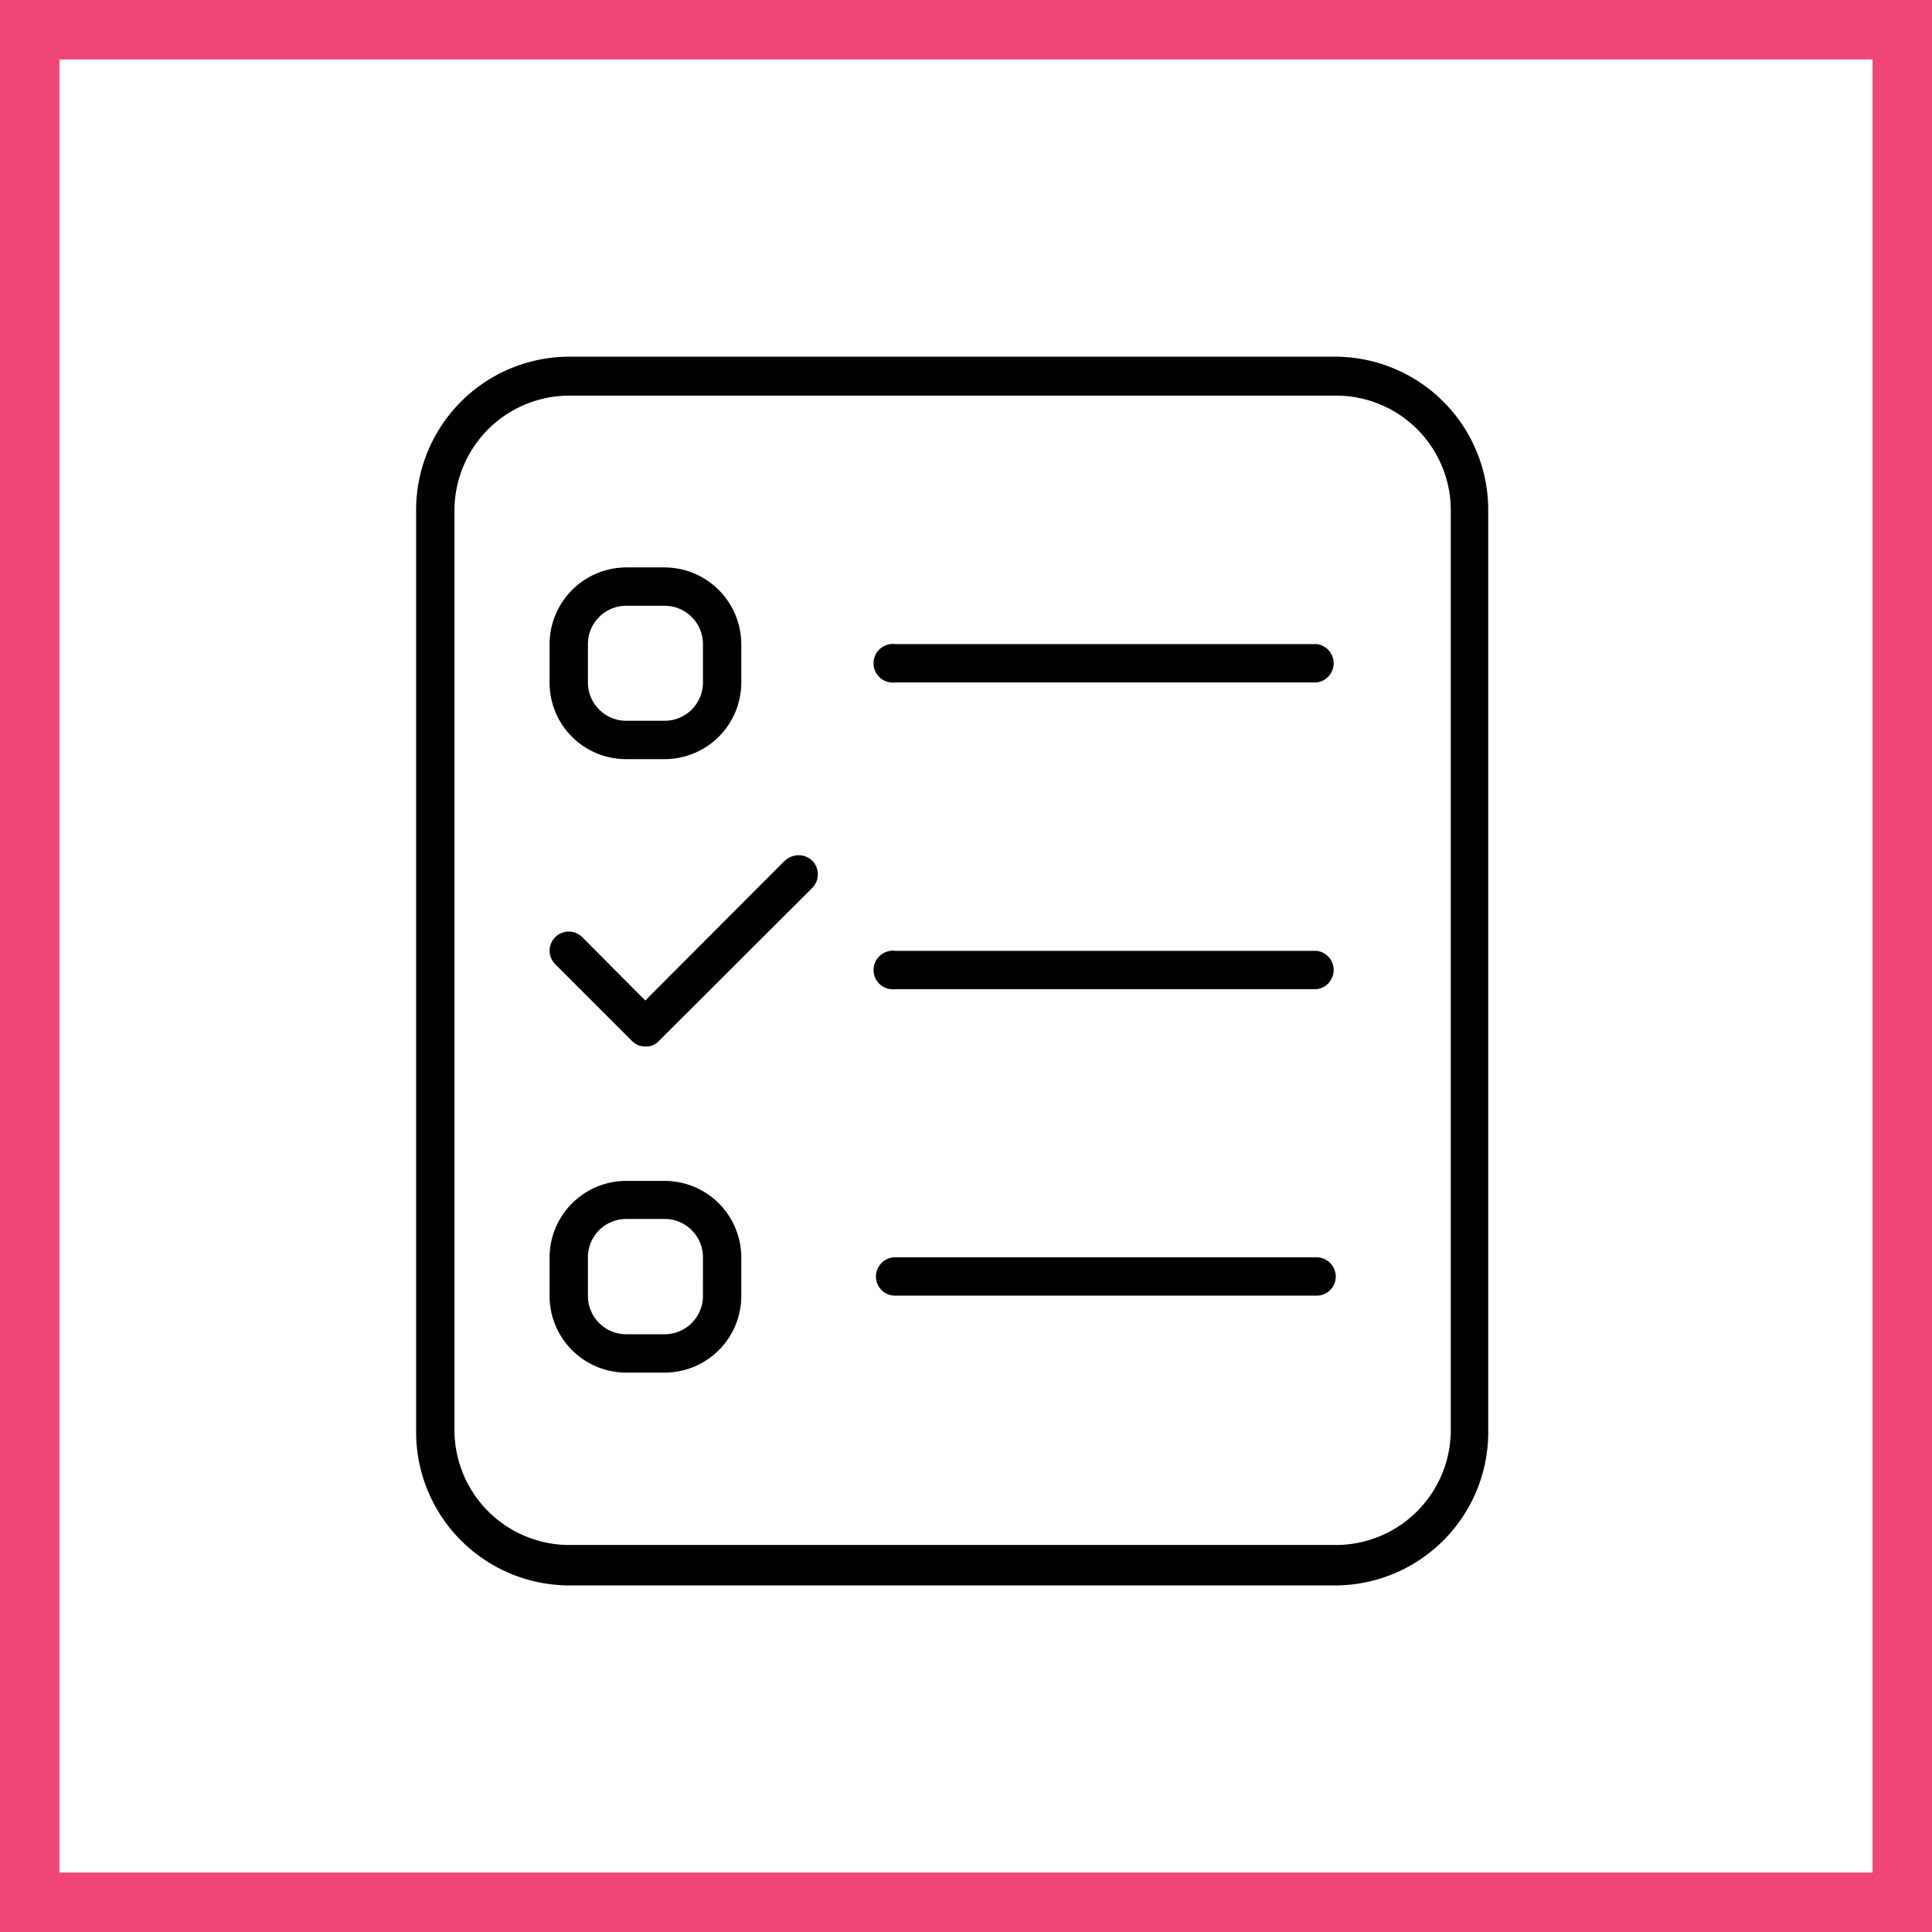
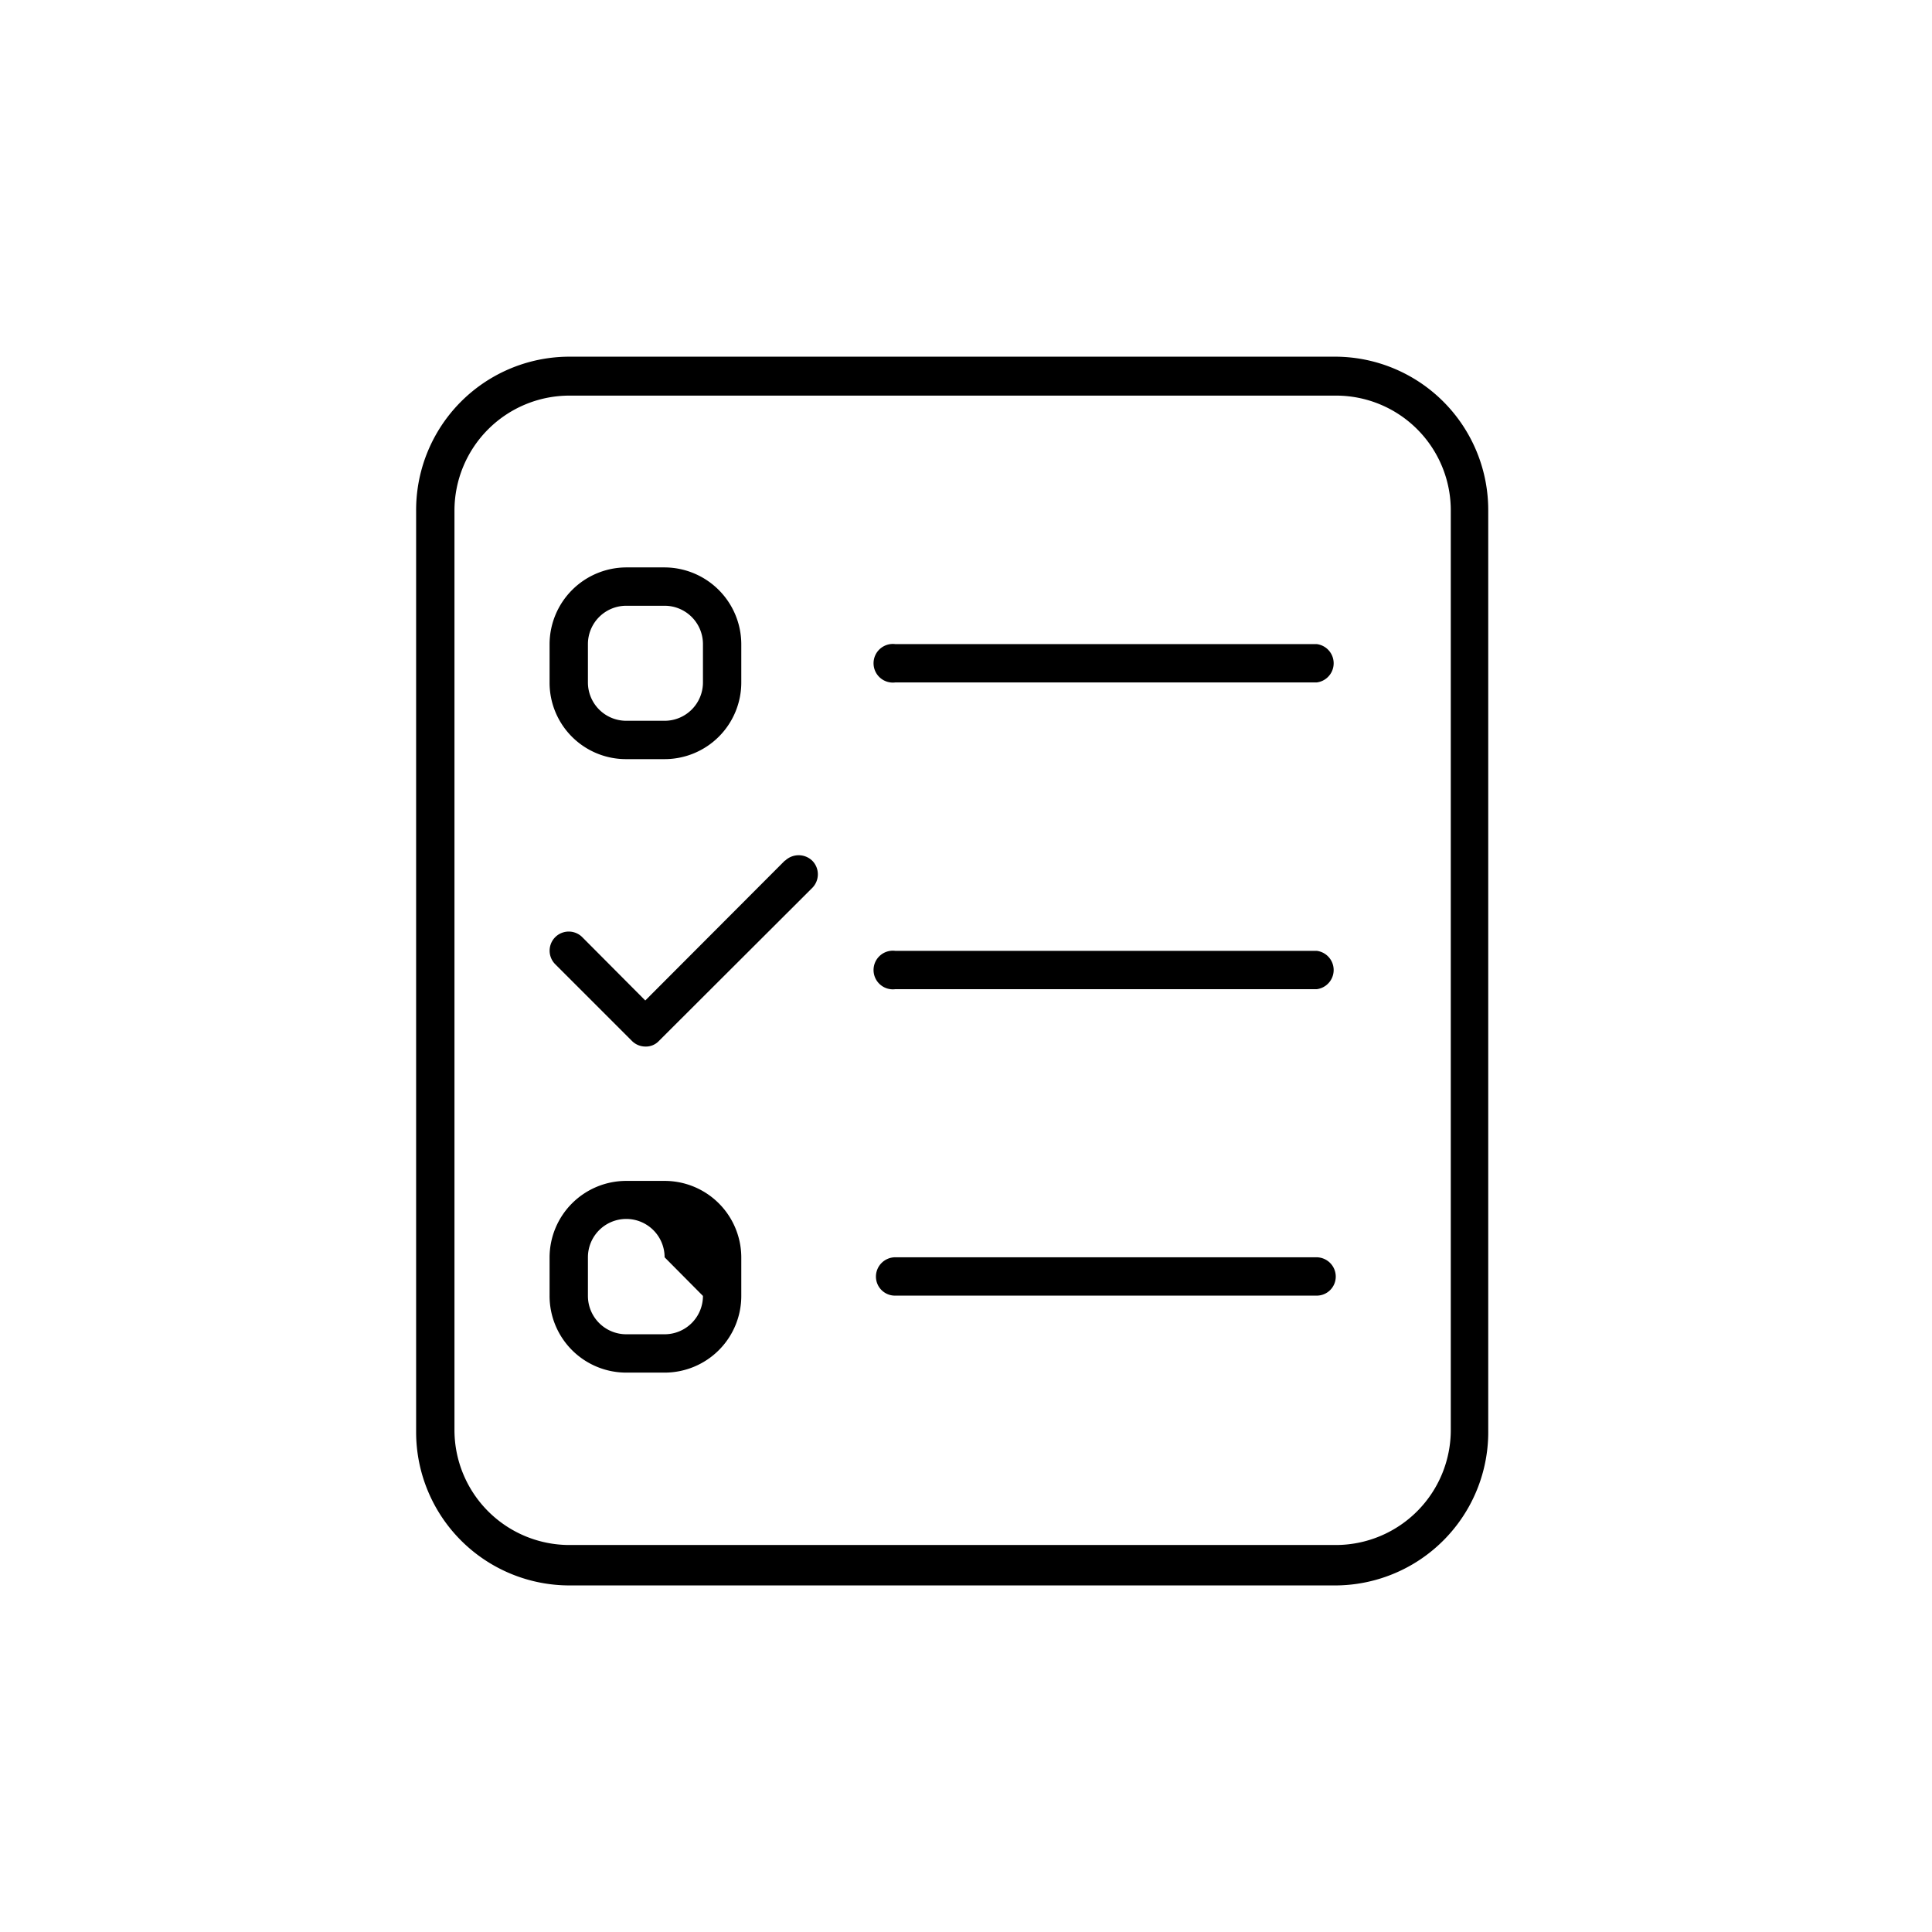
<svg xmlns="http://www.w3.org/2000/svg" viewBox="0 0 65 65">
  <defs>
    <style>.a{fill:none;}.b{fill:#f04577;}</style>
  </defs>
-   <rect class="a" width="65" height="65" />
-   <path class="b" d="M67.93,66.82h-65v-65h65Zm-63-2h61v-61h-61Z" transform="translate(-2.93 -1.82)" />
-   <path d="M47.88,13.82H22.09A5.16,5.16,0,0,0,16.93,19v31a5.16,5.16,0,0,0,5.16,5.16H47.88A5.16,5.16,0,0,0,53,49.93V19A5.16,5.16,0,0,0,47.88,13.82Zm3.86,36.11a3.87,3.87,0,0,1-3.86,3.87H22.09a3.87,3.87,0,0,1-3.87-3.87V19a3.87,3.87,0,0,1,3.87-3.87H47.88A3.86,3.86,0,0,1,51.74,19ZM47.23,23.49H33.05a.65.65,0,1,0,0,1.29H47.23a.65.65,0,0,0,0-1.29Zm0,10.32H33.05a.65.65,0,1,0,0,1.29H47.23a.65.65,0,0,0,0-1.29Zm0,10.31H33.05a.65.65,0,0,0-.65.65.64.64,0,0,0,.65.64H47.23a.64.64,0,0,0,.64-.64A.65.65,0,0,0,47.23,44.12ZM24,27.36h1.29a2.58,2.58,0,0,0,2.58-2.58h0V23.49a2.59,2.59,0,0,0-2.58-2.58H24a2.59,2.59,0,0,0-2.58,2.58v1.29A2.57,2.57,0,0,0,24,27.36Zm-1.29-3.87A1.29,1.29,0,0,1,24,22.2h1.29a1.29,1.29,0,0,1,1.29,1.29v1.29a1.29,1.29,0,0,1-1.29,1.29H24a1.29,1.29,0,0,1-1.29-1.29Zm2.58,18.06H24a2.58,2.58,0,0,0-2.58,2.57v1.29A2.58,2.58,0,0,0,24,48h1.29a2.58,2.58,0,0,0,2.58-2.58h0V44.12a2.58,2.58,0,0,0-2.58-2.57Zm1.29,3.87a1.29,1.29,0,0,1-1.29,1.29H24a1.29,1.29,0,0,1-1.29-1.29v-1.3A1.29,1.29,0,0,1,24,42.83h1.29a1.29,1.29,0,0,1,1.29,1.29Zm2.76-14.65-4.7,4.71-2.12-2.13a.64.64,0,0,0-.91.91l2.58,2.58a.64.64,0,0,0,.45.19.6.6,0,0,0,.46-.19l5.16-5.15a.65.65,0,0,0,0-.91h0a.66.66,0,0,0-.92,0Z" transform="translate(-2.93 -1.82)" />
+   <path d="M47.88,13.82H22.09A5.16,5.16,0,0,0,16.93,19v31a5.16,5.16,0,0,0,5.16,5.16H47.88A5.16,5.16,0,0,0,53,49.93V19A5.16,5.16,0,0,0,47.88,13.82Zm3.86,36.11a3.87,3.87,0,0,1-3.86,3.87H22.09a3.87,3.87,0,0,1-3.87-3.87V19a3.87,3.87,0,0,1,3.87-3.87H47.88A3.86,3.86,0,0,1,51.74,19ZM47.23,23.49H33.05a.65.65,0,1,0,0,1.29H47.23a.65.65,0,0,0,0-1.29Zm0,10.32H33.05a.65.65,0,1,0,0,1.29H47.23a.65.65,0,0,0,0-1.29Zm0,10.31H33.05a.65.65,0,0,0-.65.65.64.64,0,0,0,.65.64H47.23a.64.64,0,0,0,.64-.64A.65.65,0,0,0,47.23,44.12ZM24,27.36h1.29a2.58,2.58,0,0,0,2.58-2.58h0V23.49a2.59,2.59,0,0,0-2.58-2.58H24a2.59,2.59,0,0,0-2.58,2.58v1.29A2.57,2.57,0,0,0,24,27.36Zm-1.29-3.87A1.29,1.29,0,0,1,24,22.2h1.29a1.29,1.29,0,0,1,1.29,1.29v1.29a1.29,1.29,0,0,1-1.29,1.29H24a1.29,1.29,0,0,1-1.29-1.29Zm2.58,18.06H24a2.58,2.58,0,0,0-2.58,2.57v1.29A2.58,2.58,0,0,0,24,48h1.29a2.58,2.58,0,0,0,2.58-2.58h0V44.12a2.58,2.58,0,0,0-2.58-2.57Zm1.29,3.87a1.29,1.29,0,0,1-1.29,1.29H24a1.29,1.29,0,0,1-1.29-1.29v-1.3A1.29,1.29,0,0,1,24,42.83a1.29,1.29,0,0,1,1.29,1.29Zm2.76-14.65-4.7,4.71-2.12-2.13a.64.64,0,0,0-.91.91l2.58,2.58a.64.64,0,0,0,.45.19.6.6,0,0,0,.46-.19l5.16-5.15a.65.65,0,0,0,0-.91h0a.66.66,0,0,0-.92,0Z" transform="translate(-2.93 -1.82)" />
</svg>